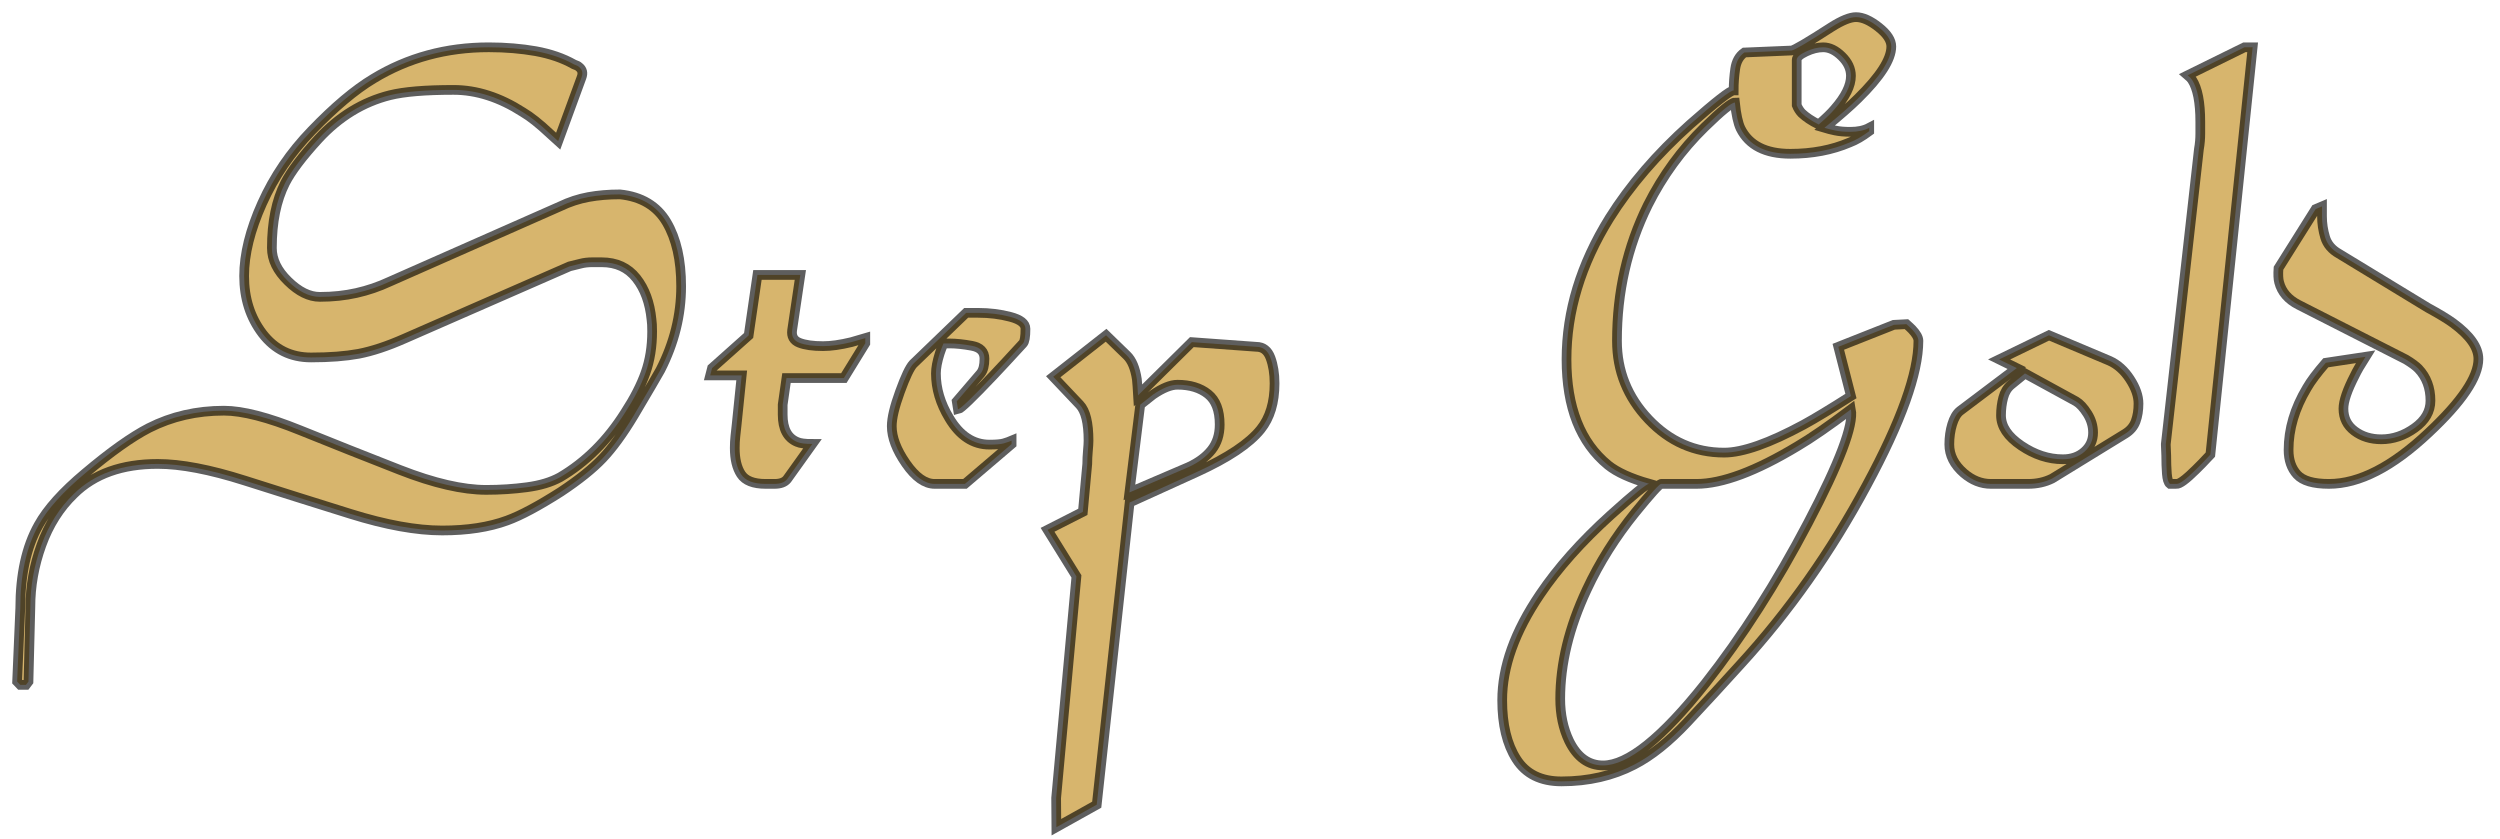
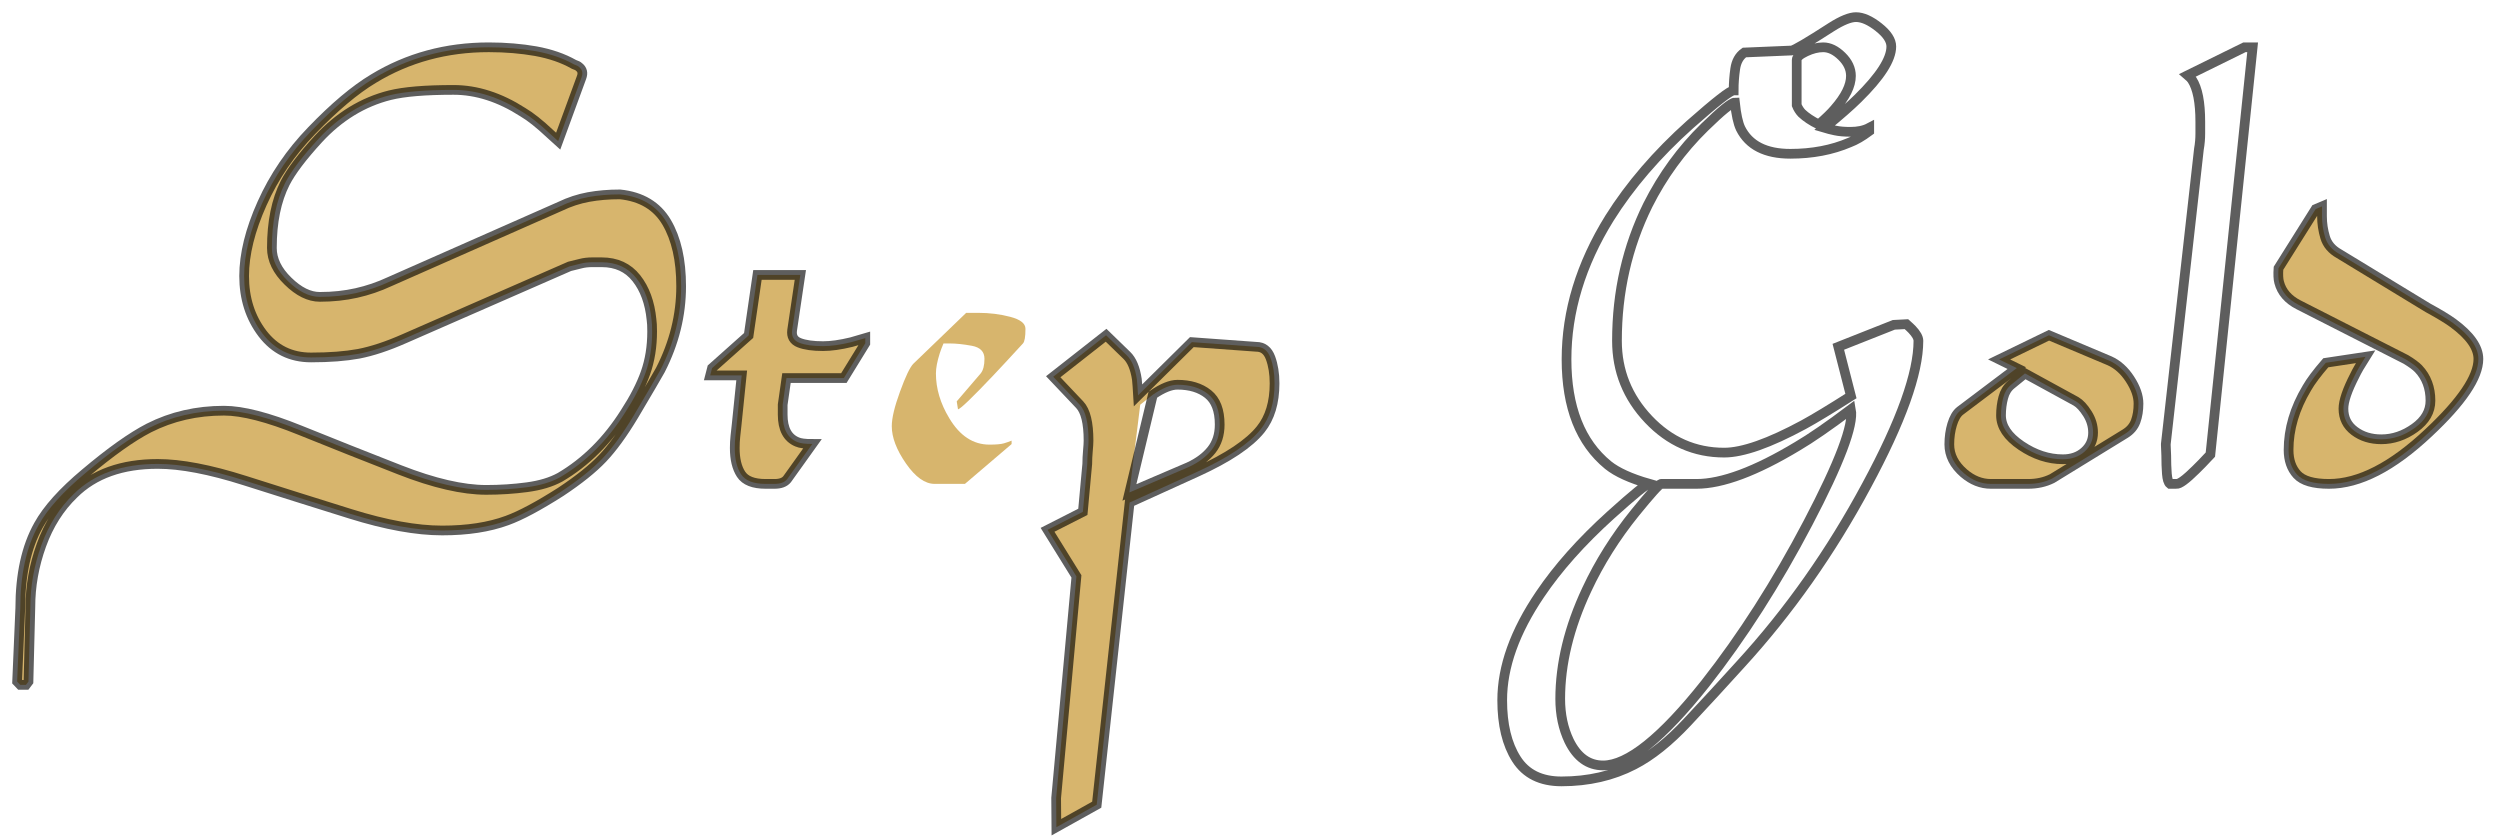
<svg xmlns="http://www.w3.org/2000/svg" fill="none" viewBox="0 0 146 49" height="49" width="146">
  <path fill="#D7B56D" d="M39.779 16.716C39.779 18.4 39.374 20.032 38.564 21.613C38.392 21.924 37.877 22.805 37.017 24.256C36.379 25.319 35.771 26.154 35.194 26.763C34.617 27.372 33.801 28.026 32.745 28.726C31.444 29.555 30.401 30.112 29.615 30.397C28.559 30.786 27.295 30.98 25.822 30.98C24.324 30.98 22.538 30.656 20.463 30.008C18.389 29.361 16.332 28.713 14.295 28.065C12.257 27.417 10.563 27.093 9.212 27.093C7.126 27.093 5.493 27.676 4.314 28.843C3.48 29.646 2.848 30.643 2.418 31.835C1.988 33.027 1.774 34.232 1.774 35.45L1.663 39.803L1.516 39.997H1.184L1 39.803L1.184 35.528C1.184 33.558 1.54 31.939 2.252 30.669C2.768 29.736 3.676 28.726 4.977 27.637C6.45 26.394 7.69 25.513 8.697 24.994C10.023 24.321 11.484 23.984 13.079 23.984C14.16 23.984 15.645 24.366 17.536 25.131C19.426 25.895 21.366 26.666 23.354 27.443C25.343 28.221 27.025 28.609 28.4 28.609C29.21 28.609 30.002 28.557 30.775 28.454C31.549 28.35 32.193 28.156 32.709 27.871C34.206 26.99 35.471 25.733 36.502 24.101C37.042 23.271 37.441 22.494 37.699 21.769C37.956 21.043 38.085 20.24 38.085 19.359C38.085 19.048 38.073 18.815 38.048 18.659C37.95 17.675 37.656 16.871 37.165 16.249C36.674 15.627 35.998 15.316 35.139 15.316C34.869 15.316 34.685 15.316 34.587 15.316C34.341 15.316 34.108 15.342 33.887 15.401C33.666 15.459 33.457 15.511 33.261 15.556L23.624 19.773C22.612 20.22 21.721 20.512 20.948 20.661C20.175 20.803 19.248 20.875 18.168 20.875C16.983 20.875 16.038 20.408 15.326 19.475C14.614 18.536 14.258 17.422 14.258 16.12C14.258 14.85 14.608 13.431 15.307 11.877C16.007 10.316 16.971 8.903 18.198 7.634C19.524 6.254 20.727 5.243 21.807 4.595C23.821 3.371 26.067 2.762 28.547 2.762C29.529 2.762 30.444 2.84 31.291 2.989C32.137 3.144 32.88 3.397 33.519 3.76C33.666 3.812 33.764 3.857 33.813 3.909C34.01 4.064 34.059 4.265 33.961 4.524L32.598 8.243L32.119 7.809C31.506 7.232 30.977 6.811 30.536 6.552C29.185 5.684 27.835 5.25 26.485 5.25C24.84 5.25 23.6 5.353 22.765 5.561C21.194 5.956 19.806 6.804 18.603 8.106C17.646 9.149 16.996 10.011 16.652 10.685C16.136 11.702 15.878 12.971 15.878 14.481C15.878 15.161 16.191 15.809 16.818 16.418C17.444 17.033 18.063 17.337 18.677 17.337C19.438 17.337 20.15 17.26 20.813 17.111C21.476 16.962 22.127 16.742 22.765 16.444L32.709 12.052C33.249 11.792 33.801 11.611 34.366 11.507C34.931 11.404 35.544 11.352 36.207 11.352C37.459 11.481 38.368 12.026 38.933 12.984C39.497 13.943 39.779 15.187 39.779 16.716Z" />
  <path stroke-miterlimit="22.926" stroke-width="0.567" stroke-opacity="0.63" stroke="black" d="M39.779 16.716C39.779 18.4 39.374 20.032 38.564 21.613C38.392 21.924 37.877 22.805 37.017 24.256C36.379 25.319 35.771 26.154 35.194 26.763C34.617 27.372 33.801 28.026 32.745 28.726C31.444 29.555 30.401 30.112 29.615 30.397C28.559 30.786 27.295 30.98 25.822 30.98C24.324 30.98 22.538 30.656 20.463 30.008C18.389 29.361 16.332 28.713 14.295 28.065C12.257 27.417 10.563 27.093 9.212 27.093C7.126 27.093 5.493 27.676 4.314 28.843C3.48 29.646 2.848 30.643 2.418 31.835C1.988 33.027 1.774 34.232 1.774 35.45L1.663 39.803L1.516 39.997H1.184L1 39.803L1.184 35.528C1.184 33.558 1.54 31.939 2.252 30.669C2.768 29.736 3.676 28.726 4.977 27.637C6.45 26.394 7.69 25.513 8.697 24.994C10.023 24.321 11.484 23.984 13.079 23.984C14.16 23.984 15.645 24.366 17.536 25.131C19.426 25.895 21.366 26.666 23.354 27.443C25.343 28.221 27.025 28.609 28.4 28.609C29.21 28.609 30.002 28.557 30.775 28.454C31.549 28.35 32.193 28.156 32.709 27.871C34.206 26.99 35.471 25.733 36.502 24.101C37.042 23.271 37.441 22.494 37.699 21.769C37.956 21.043 38.085 20.24 38.085 19.359C38.085 19.048 38.073 18.815 38.048 18.659C37.95 17.675 37.656 16.871 37.165 16.249C36.674 15.627 35.998 15.316 35.139 15.316C34.869 15.316 34.685 15.316 34.587 15.316C34.341 15.316 34.108 15.342 33.887 15.401C33.666 15.459 33.457 15.511 33.261 15.556L23.624 19.773C22.612 20.22 21.721 20.512 20.948 20.661C20.175 20.803 19.248 20.875 18.168 20.875C16.983 20.875 16.038 20.408 15.326 19.475C14.614 18.536 14.258 17.422 14.258 16.12C14.258 14.85 14.608 13.431 15.307 11.877C16.007 10.316 16.971 8.903 18.198 7.634C19.524 6.254 20.727 5.243 21.807 4.595C23.821 3.371 26.067 2.762 28.547 2.762C29.529 2.762 30.444 2.84 31.291 2.989C32.137 3.144 32.88 3.397 33.519 3.76C33.666 3.812 33.764 3.857 33.813 3.909C34.01 4.064 34.059 4.265 33.961 4.524L32.598 8.243L32.119 7.809C31.506 7.232 30.977 6.811 30.536 6.552C29.185 5.684 27.835 5.25 26.485 5.25C24.84 5.25 23.6 5.353 22.765 5.561C21.194 5.956 19.806 6.804 18.603 8.106C17.646 9.149 16.996 10.011 16.652 10.685C16.136 11.702 15.878 12.971 15.878 14.481C15.878 15.161 16.191 15.809 16.818 16.418C17.444 17.033 18.063 17.337 18.677 17.337C19.438 17.337 20.15 17.26 20.813 17.111C21.476 16.962 22.127 16.742 22.765 16.444L32.709 12.052C33.249 11.792 33.801 11.611 34.366 11.507C34.931 11.404 35.544 11.352 36.207 11.352C37.459 11.481 38.368 12.026 38.933 12.984C39.497 13.943 39.779 15.187 39.779 16.716Z" />
  <path fill="#D7B56D" d="M50.533 20.046L49.281 22.08H45.93L45.709 23.634C45.709 23.764 45.709 23.867 45.709 23.945C45.709 24.075 45.709 24.165 45.709 24.217C45.709 25.046 45.991 25.578 46.556 25.811C46.727 25.889 47.022 25.927 47.44 25.927L45.966 27.987C45.819 28.169 45.574 28.259 45.23 28.259C45.009 28.259 44.837 28.259 44.714 28.259C44.002 28.259 43.523 28.072 43.278 27.696C43.032 27.32 42.91 26.808 42.91 26.161C42.91 25.927 42.922 25.701 42.946 25.48C42.971 25.26 42.995 25.033 43.02 24.8L43.315 21.924H41.474L41.584 21.497L43.72 19.592L44.235 16.055H46.74L46.261 19.281C46.212 19.644 46.353 19.89 46.684 20.019C47.016 20.149 47.476 20.214 48.066 20.214C48.532 20.214 49.084 20.136 49.723 19.98C49.919 19.929 50.19 19.851 50.533 19.747V20.046Z" />
  <path stroke-miterlimit="22.926" stroke-width="0.567" stroke-opacity="0.63" stroke="black" d="M50.533 20.046L49.281 22.08H45.93L45.709 23.634C45.709 23.764 45.709 23.867 45.709 23.945C45.709 24.075 45.709 24.165 45.709 24.217C45.709 25.046 45.991 25.578 46.556 25.811C46.727 25.889 47.022 25.927 47.44 25.927L45.966 27.987C45.819 28.169 45.574 28.259 45.23 28.259C45.009 28.259 44.837 28.259 44.714 28.259C44.002 28.259 43.523 28.072 43.278 27.696C43.032 27.32 42.91 26.808 42.91 26.161C42.91 25.927 42.922 25.701 42.946 25.48C42.971 25.26 42.995 25.033 43.02 24.8L43.315 21.924H41.474L41.584 21.497L43.72 19.592L44.235 16.055H46.74L46.261 19.281C46.212 19.644 46.353 19.89 46.684 20.019C47.016 20.149 47.476 20.214 48.066 20.214C48.532 20.214 49.084 20.136 49.723 19.98C49.919 19.929 50.19 19.851 50.533 19.747V20.046Z" />
  <path fill="#D7B56D" d="M59.887 19.203C59.887 19.669 59.838 19.955 59.74 20.058C58.979 20.888 58.402 21.509 58.009 21.924C56.781 23.22 56.094 23.88 55.947 23.906L55.873 23.44L57.272 21.808C57.419 21.626 57.493 21.341 57.493 20.952C57.493 20.538 57.248 20.285 56.757 20.194C56.266 20.104 55.836 20.058 55.468 20.058C55.296 20.058 55.198 20.058 55.173 20.058C55.149 20.058 55.124 20.058 55.1 20.058C55.001 20.291 54.928 20.486 54.879 20.641C54.731 21.108 54.658 21.497 54.658 21.808C54.658 22.689 54.915 23.556 55.431 24.412C56.045 25.448 56.831 25.966 57.788 25.966C58.181 25.966 58.463 25.94 58.635 25.889C58.807 25.837 58.955 25.785 59.077 25.733V25.934L56.352 28.259C56.156 28.259 55.922 28.259 55.652 28.259C55.382 28.259 55.026 28.259 54.584 28.259C54.019 28.259 53.461 27.864 52.908 27.067C52.356 26.271 52.08 25.545 52.08 24.891C52.08 24.418 52.239 23.751 52.559 22.876C52.878 21.995 53.136 21.458 53.332 21.25L56.425 18.27C56.524 18.27 56.757 18.27 57.125 18.27C57.788 18.27 58.414 18.348 59.003 18.504C59.593 18.659 59.887 18.892 59.887 19.203Z" />
-   <path stroke-miterlimit="22.926" stroke-width="0.567" stroke-opacity="0.63" stroke="black" d="M59.887 19.203C59.887 19.669 59.838 19.955 59.74 20.058C58.979 20.888 58.402 21.509 58.009 21.924C56.781 23.22 56.094 23.88 55.947 23.906L55.873 23.44L57.272 21.808C57.419 21.626 57.493 21.341 57.493 20.952C57.493 20.538 57.248 20.285 56.757 20.194C56.266 20.104 55.836 20.058 55.468 20.058C55.296 20.058 55.198 20.058 55.173 20.058C55.149 20.058 55.124 20.058 55.1 20.058C55.001 20.291 54.928 20.486 54.879 20.641C54.731 21.108 54.658 21.497 54.658 21.808C54.658 22.689 54.915 23.556 55.431 24.412C56.045 25.448 56.831 25.966 57.788 25.966C58.181 25.966 58.463 25.94 58.635 25.889C58.807 25.837 58.955 25.785 59.077 25.733V25.934L56.352 28.259C56.156 28.259 55.922 28.259 55.652 28.259C55.382 28.259 55.026 28.259 54.584 28.259C54.019 28.259 53.461 27.864 52.908 27.067C52.356 26.271 52.08 25.545 52.08 24.891C52.08 24.418 52.239 23.751 52.559 22.876C52.878 21.995 53.136 21.458 53.332 21.25L56.425 18.27C56.524 18.27 56.757 18.27 57.125 18.27C57.788 18.27 58.414 18.348 59.003 18.504C59.593 18.659 59.887 18.892 59.887 19.203Z" />
  <path fill="#D7B56D" d="M74.434 22.39C74.434 23.505 74.164 24.399 73.624 25.072C72.961 25.902 71.721 26.731 69.904 27.56L65.97 29.348L64.049 46.994L61.692 48.309L61.679 46.605L62.864 33.662L61.176 30.941L63.239 29.892L63.496 27.093C63.496 26.86 63.509 26.608 63.533 26.335C63.558 26.063 63.57 25.863 63.57 25.733C63.57 24.697 63.398 23.997 63.054 23.634L61.508 22.002L64.595 19.579L65.804 20.752C66.099 21.036 66.295 21.503 66.393 22.151C66.418 22.358 66.436 22.675 66.461 23.09L69.603 19.98L73.366 20.253C73.759 20.253 74.035 20.466 74.195 20.894C74.354 21.322 74.434 21.82 74.434 22.39ZM71.23 24.794C71.23 23.965 71.003 23.375 70.549 23.012C70.094 22.649 69.499 22.468 68.763 22.468C68.37 22.468 67.891 22.662 67.326 23.051C67.154 23.181 66.909 23.375 66.59 23.634L65.957 28.758L69.419 27.275C69.984 27.016 70.432 26.685 70.751 26.284C71.071 25.882 71.23 25.39 71.23 24.794Z" />
-   <path stroke-miterlimit="22.926" stroke-width="0.567" stroke-opacity="0.63" stroke="black" d="M74.434 22.39C74.434 23.505 74.164 24.399 73.624 25.072C72.961 25.902 71.721 26.731 69.904 27.56L65.97 29.348L64.049 46.994L61.692 48.309L61.679 46.605L62.864 33.662L61.176 30.941L63.239 29.892L63.496 27.093C63.496 26.86 63.509 26.608 63.533 26.335C63.558 26.063 63.57 25.863 63.57 25.733C63.57 24.697 63.398 23.997 63.054 23.634L61.508 22.002L64.595 19.579L65.804 20.752C66.099 21.036 66.295 21.503 66.393 22.151C66.418 22.358 66.436 22.675 66.461 23.09L69.603 19.98L73.366 20.253C73.759 20.253 74.035 20.466 74.195 20.894C74.354 21.322 74.434 21.82 74.434 22.39ZM71.23 24.794C71.23 23.965 71.003 23.375 70.549 23.012C70.094 22.649 69.499 22.468 68.763 22.468C68.37 22.468 67.891 22.662 67.326 23.051C67.154 23.181 66.909 23.375 66.59 23.634L65.957 28.758L69.419 27.275C69.984 27.016 70.432 26.685 70.751 26.284C71.071 25.882 71.23 25.39 71.23 24.794Z" />
-   <path fill="#D7B56D" d="M112.035 19.903C112.035 21.794 111.029 24.606 109.015 28.337C106.929 32.224 104.473 35.709 101.65 38.793C100.643 39.907 99.606 41.034 98.538 42.174C97.47 43.314 96.433 44.143 95.426 44.661C94.174 45.309 92.762 45.633 91.191 45.633C89.988 45.633 89.11 45.199 88.558 44.331C88.005 43.463 87.729 42.317 87.729 40.891C87.729 38.948 88.465 36.888 89.939 34.712C90.97 33.182 92.345 31.634 94.063 30.08C95.414 28.862 96.163 28.253 96.31 28.253C95.229 27.942 94.431 27.579 93.916 27.165C92.296 25.843 91.485 23.783 91.485 20.985C91.485 18.186 92.32 15.439 93.99 12.745C95.193 10.827 96.764 9 98.704 7.264C100.201 5.943 101.048 5.282 101.245 5.282C101.245 4.868 101.275 4.446 101.337 4.019C101.398 3.591 101.576 3.274 101.871 3.066L104.633 2.95C104.805 2.924 105.578 2.471 106.953 1.583C107.567 1.194 108.046 1 108.389 1C108.782 1 109.224 1.201 109.715 1.59C110.206 1.978 110.452 2.354 110.452 2.717C110.452 3.468 109.801 4.479 108.5 5.755C108.082 6.17 107.432 6.74 106.548 7.465C106.72 7.517 106.929 7.569 107.174 7.621C107.42 7.673 107.714 7.698 108.058 7.698C108.5 7.698 108.868 7.621 109.163 7.465V7.659C108.745 7.97 108.365 8.191 108.021 8.32C106.99 8.761 105.836 8.981 104.559 8.981C103.111 8.981 102.141 8.489 101.65 7.504C101.502 7.193 101.392 6.688 101.318 5.988C101.122 5.988 100.533 6.467 99.551 7.426C98.2 8.748 97.096 10.264 96.236 11.974C95.033 14.41 94.431 17.053 94.431 19.903C94.431 21.665 95.046 23.194 96.273 24.489C97.501 25.785 98.974 26.433 100.692 26.433C101.773 26.433 103.319 25.889 105.333 24.8C105.995 24.438 106.916 23.88 108.095 23.129L107.358 20.253L110.599 18.97L111.336 18.931C111.483 19.061 111.593 19.164 111.667 19.242C111.912 19.501 112.035 19.721 112.035 19.903ZM108.095 4.433C108.095 4.019 107.917 3.636 107.561 3.287C107.205 2.937 106.843 2.762 106.474 2.762C106.155 2.762 105.817 2.846 105.462 3.015C105.105 3.183 104.928 3.345 104.928 3.501V6.144C105.001 6.325 105.099 6.48 105.222 6.61C105.468 6.843 105.799 7.064 106.216 7.271C106.634 6.908 106.941 6.61 107.137 6.377C107.775 5.651 108.095 5.003 108.095 4.433ZM108.095 23.906C106.793 24.884 105.75 25.603 104.965 26.063C102.534 27.527 100.57 28.259 99.072 28.259H97.009C96.912 28.259 96.408 28.816 95.5 29.931C94.346 31.356 93.4 32.859 92.664 34.44C91.632 36.642 91.117 38.767 91.117 40.814C91.117 41.721 91.289 42.537 91.632 43.262C92.099 44.221 92.762 44.701 93.621 44.701C95.07 44.701 97.059 43.107 99.588 39.92C101.748 37.173 103.749 34.044 105.59 30.533C107.432 27.022 108.266 24.813 108.095 23.906Z" />
+   <path stroke-miterlimit="22.926" stroke-width="0.567" stroke-opacity="0.63" stroke="black" d="M74.434 22.39C74.434 23.505 74.164 24.399 73.624 25.072C72.961 25.902 71.721 26.731 69.904 27.56L65.97 29.348L64.049 46.994L61.692 48.309L61.679 46.605L62.864 33.662L61.176 30.941L63.239 29.892L63.496 27.093C63.496 26.86 63.509 26.608 63.533 26.335C63.558 26.063 63.57 25.863 63.57 25.733C63.57 24.697 63.398 23.997 63.054 23.634L61.508 22.002L64.595 19.579L65.804 20.752C66.099 21.036 66.295 21.503 66.393 22.151C66.418 22.358 66.436 22.675 66.461 23.09L69.603 19.98L73.366 20.253C73.759 20.253 74.035 20.466 74.195 20.894C74.354 21.322 74.434 21.82 74.434 22.39ZM71.23 24.794C71.23 23.965 71.003 23.375 70.549 23.012C70.094 22.649 69.499 22.468 68.763 22.468C68.37 22.468 67.891 22.662 67.326 23.051L65.957 28.758L69.419 27.275C69.984 27.016 70.432 26.685 70.751 26.284C71.071 25.882 71.23 25.39 71.23 24.794Z" />
  <path stroke-miterlimit="22.926" stroke-width="0.567" stroke-opacity="0.63" stroke="black" d="M112.035 19.903C112.035 21.794 111.029 24.606 109.015 28.337C106.929 32.224 104.473 35.709 101.65 38.793C100.643 39.907 99.606 41.034 98.538 42.174C97.47 43.314 96.433 44.143 95.426 44.661C94.174 45.309 92.762 45.633 91.191 45.633C89.988 45.633 89.11 45.199 88.558 44.331C88.005 43.463 87.729 42.317 87.729 40.891C87.729 38.948 88.465 36.888 89.939 34.712C90.97 33.182 92.345 31.634 94.063 30.08C95.414 28.862 96.163 28.253 96.31 28.253C95.229 27.942 94.431 27.579 93.916 27.165C92.296 25.843 91.485 23.783 91.485 20.985C91.485 18.186 92.32 15.439 93.99 12.745C95.193 10.827 96.764 9 98.704 7.264C100.201 5.943 101.048 5.282 101.245 5.282C101.245 4.868 101.275 4.446 101.337 4.019C101.398 3.591 101.576 3.274 101.871 3.066L104.633 2.95C104.805 2.924 105.578 2.471 106.953 1.583C107.567 1.194 108.046 1 108.389 1C108.782 1 109.224 1.201 109.715 1.59C110.206 1.978 110.452 2.354 110.452 2.717C110.452 3.468 109.801 4.479 108.5 5.755C108.082 6.17 107.432 6.74 106.548 7.465C106.72 7.517 106.929 7.569 107.174 7.621C107.42 7.673 107.714 7.698 108.058 7.698C108.5 7.698 108.868 7.621 109.163 7.465V7.659C108.745 7.97 108.365 8.191 108.021 8.32C106.99 8.761 105.836 8.981 104.559 8.981C103.111 8.981 102.141 8.489 101.65 7.504C101.502 7.193 101.392 6.688 101.318 5.988C101.122 5.988 100.533 6.467 99.551 7.426C98.2 8.748 97.096 10.264 96.236 11.974C95.033 14.41 94.431 17.053 94.431 19.903C94.431 21.665 95.046 23.194 96.273 24.489C97.501 25.785 98.974 26.433 100.692 26.433C101.773 26.433 103.319 25.889 105.333 24.8C105.995 24.438 106.916 23.88 108.095 23.129L107.358 20.253L110.599 18.97L111.336 18.931C111.483 19.061 111.593 19.164 111.667 19.242C111.912 19.501 112.035 19.721 112.035 19.903ZM108.095 4.433C108.095 4.019 107.917 3.636 107.561 3.287C107.205 2.937 106.843 2.762 106.474 2.762C106.155 2.762 105.817 2.846 105.462 3.015C105.105 3.183 104.928 3.345 104.928 3.501V6.144C105.001 6.325 105.099 6.48 105.222 6.61C105.468 6.843 105.799 7.064 106.216 7.271C106.634 6.908 106.941 6.61 107.137 6.377C107.775 5.651 108.095 5.003 108.095 4.433ZM108.095 23.906C106.793 24.884 105.75 25.603 104.965 26.063C102.534 27.527 100.57 28.259 99.072 28.259H97.009C96.912 28.259 96.408 28.816 95.5 29.931C94.346 31.356 93.4 32.859 92.664 34.44C91.632 36.642 91.117 38.767 91.117 40.814C91.117 41.721 91.289 42.537 91.632 43.262C92.099 44.221 92.762 44.701 93.621 44.701C95.07 44.701 97.059 43.107 99.588 39.92C101.748 37.173 103.749 34.044 105.59 30.533C107.432 27.022 108.266 24.813 108.095 23.906Z" />
  <path fill="#D7B56D" d="M124.888 23.57C124.888 23.958 124.833 24.308 124.722 24.606C124.612 24.904 124.409 25.144 124.115 25.325L119.843 27.948C119.425 28.156 118.959 28.259 118.443 28.259H116.27C115.706 28.259 115.178 28.052 114.687 27.631C114.122 27.139 113.84 26.582 113.84 25.953C113.84 25.539 113.895 25.144 114.006 24.781C114.116 24.418 114.27 24.152 114.466 23.997L117.78 21.497L116.749 20.991L119.658 19.579L123.194 21.069C123.66 21.276 124.06 21.633 124.391 22.144C124.722 22.65 124.888 23.129 124.888 23.57ZM122.236 25.267C122.236 24.878 122.126 24.509 121.905 24.159C121.684 23.809 121.463 23.57 121.242 23.44L118.259 21.808L117.449 22.468C117.228 22.65 117.074 22.902 116.989 23.226C116.903 23.55 116.859 23.893 116.859 24.256C116.859 24.904 117.252 25.493 118.038 26.025C118.824 26.556 119.634 26.821 120.469 26.821C120.985 26.821 121.408 26.672 121.739 26.374C122.071 26.076 122.236 25.707 122.236 25.267Z" />
  <path stroke-miterlimit="22.926" stroke-width="0.567" stroke-opacity="0.63" stroke="black" d="M124.888 23.57C124.888 23.958 124.833 24.308 124.722 24.606C124.612 24.904 124.409 25.144 124.115 25.325L119.843 27.948C119.425 28.156 118.959 28.259 118.443 28.259H116.27C115.706 28.259 115.178 28.052 114.687 27.631C114.122 27.139 113.84 26.582 113.84 25.953C113.84 25.539 113.895 25.144 114.006 24.781C114.116 24.418 114.27 24.152 114.466 23.997L117.78 21.497L116.749 20.991L119.658 19.579L123.194 21.069C123.66 21.276 124.06 21.633 124.391 22.144C124.722 22.65 124.888 23.129 124.888 23.57ZM122.236 25.267C122.236 24.878 122.126 24.509 121.905 24.159C121.684 23.809 121.463 23.57 121.242 23.44L118.259 21.808L117.449 22.468C117.228 22.65 117.074 22.902 116.989 23.226C116.903 23.55 116.859 23.893 116.859 24.256C116.859 24.904 117.252 25.493 118.038 26.025C118.824 26.556 119.634 26.821 120.469 26.821C120.985 26.821 121.408 26.672 121.739 26.374C122.071 26.076 122.236 25.707 122.236 25.267Z" />
-   <path fill="#D7B56D" d="M131.554 2.762L129.086 26.549C128.718 26.944 128.436 27.236 128.239 27.424C127.65 28.007 127.27 28.285 127.098 28.259H126.729C126.631 28.182 126.57 27.981 126.545 27.664C126.521 27.346 126.508 26.99 126.508 26.595C126.49 26.284 126.484 26.083 126.484 26.005C126.484 25.979 126.484 25.953 126.484 25.927L128.417 8.709C128.473 8.398 128.497 8.093 128.497 7.795C128.497 7.498 128.497 7.271 128.497 7.115C128.497 5.975 128.338 5.159 128.018 4.667C127.969 4.589 127.883 4.498 127.761 4.394L131.075 2.762H131.554Z" />
  <path stroke-miterlimit="22.926" stroke-width="0.567" stroke-opacity="0.63" stroke="black" d="M131.554 2.762L129.086 26.549C128.718 26.944 128.436 27.236 128.239 27.424C127.65 28.007 127.27 28.285 127.098 28.259H126.729C126.631 28.182 126.57 27.981 126.545 27.664C126.521 27.346 126.508 26.99 126.508 26.595C126.49 26.284 126.484 26.083 126.484 26.005C126.484 25.979 126.484 25.953 126.484 25.927L128.417 8.709C128.473 8.398 128.497 8.093 128.497 7.795C128.497 7.498 128.497 7.271 128.497 7.115C128.497 5.975 128.338 5.159 128.018 4.667C127.969 4.589 127.883 4.498 127.761 4.394L131.075 2.762H131.554Z" />
  <path fill="#D7B56D" d="M144.738 20.965C144.738 22.021 143.768 23.459 141.829 25.273C139.717 27.262 137.778 28.259 136.01 28.259C135.102 28.259 134.482 28.078 134.15 27.715C133.819 27.352 133.653 26.873 133.653 26.277C133.653 25.059 134.009 23.854 134.721 22.662C134.942 22.274 135.31 21.781 135.826 21.186L138.146 20.836C137.851 21.302 137.643 21.665 137.52 21.924C137.078 22.779 136.857 23.427 136.857 23.867C136.857 24.412 137.072 24.846 137.501 25.169C137.931 25.493 138.453 25.655 139.067 25.655C139.754 25.655 140.405 25.435 141.019 24.994C141.632 24.554 141.939 24.023 141.939 23.401C141.939 22.65 141.706 22.028 141.24 21.535C141.092 21.38 140.847 21.199 140.503 20.991L134.242 17.804C133.629 17.493 133.248 17.053 133.101 16.483C133.052 16.301 133.039 16.029 133.064 15.666L135.237 12.207L135.605 12.052C135.605 12.259 135.605 12.453 135.605 12.635C135.605 13.049 135.666 13.457 135.789 13.865C135.912 14.267 136.182 14.585 136.599 14.818L141.786 17.973C142.449 18.335 142.94 18.633 143.259 18.866C144.247 19.592 144.738 20.291 144.738 20.965Z" />
  <path stroke-miterlimit="22.926" stroke-width="0.567" stroke-opacity="0.63" stroke="black" d="M144.738 20.965C144.738 22.021 143.768 23.459 141.829 25.273C139.717 27.262 137.778 28.259 136.01 28.259C135.102 28.259 134.482 28.078 134.15 27.715C133.819 27.352 133.653 26.873 133.653 26.277C133.653 25.059 134.009 23.854 134.721 22.662C134.942 22.274 135.31 21.781 135.826 21.186L138.146 20.836C137.851 21.302 137.643 21.665 137.52 21.924C137.078 22.779 136.857 23.427 136.857 23.867C136.857 24.412 137.072 24.846 137.501 25.169C137.931 25.493 138.453 25.655 139.067 25.655C139.754 25.655 140.405 25.435 141.019 24.994C141.632 24.554 141.939 24.023 141.939 23.401C141.939 22.65 141.706 22.028 141.24 21.535C141.092 21.38 140.847 21.199 140.503 20.991L134.242 17.804C133.629 17.493 133.248 17.053 133.101 16.483C133.052 16.301 133.039 16.029 133.064 15.666L135.237 12.207L135.605 12.052C135.605 12.259 135.605 12.453 135.605 12.635C135.605 13.049 135.666 13.457 135.789 13.865C135.912 14.267 136.182 14.585 136.599 14.818L141.786 17.973C142.449 18.335 142.94 18.633 143.259 18.866C144.247 19.592 144.738 20.291 144.738 20.965Z" />
</svg>